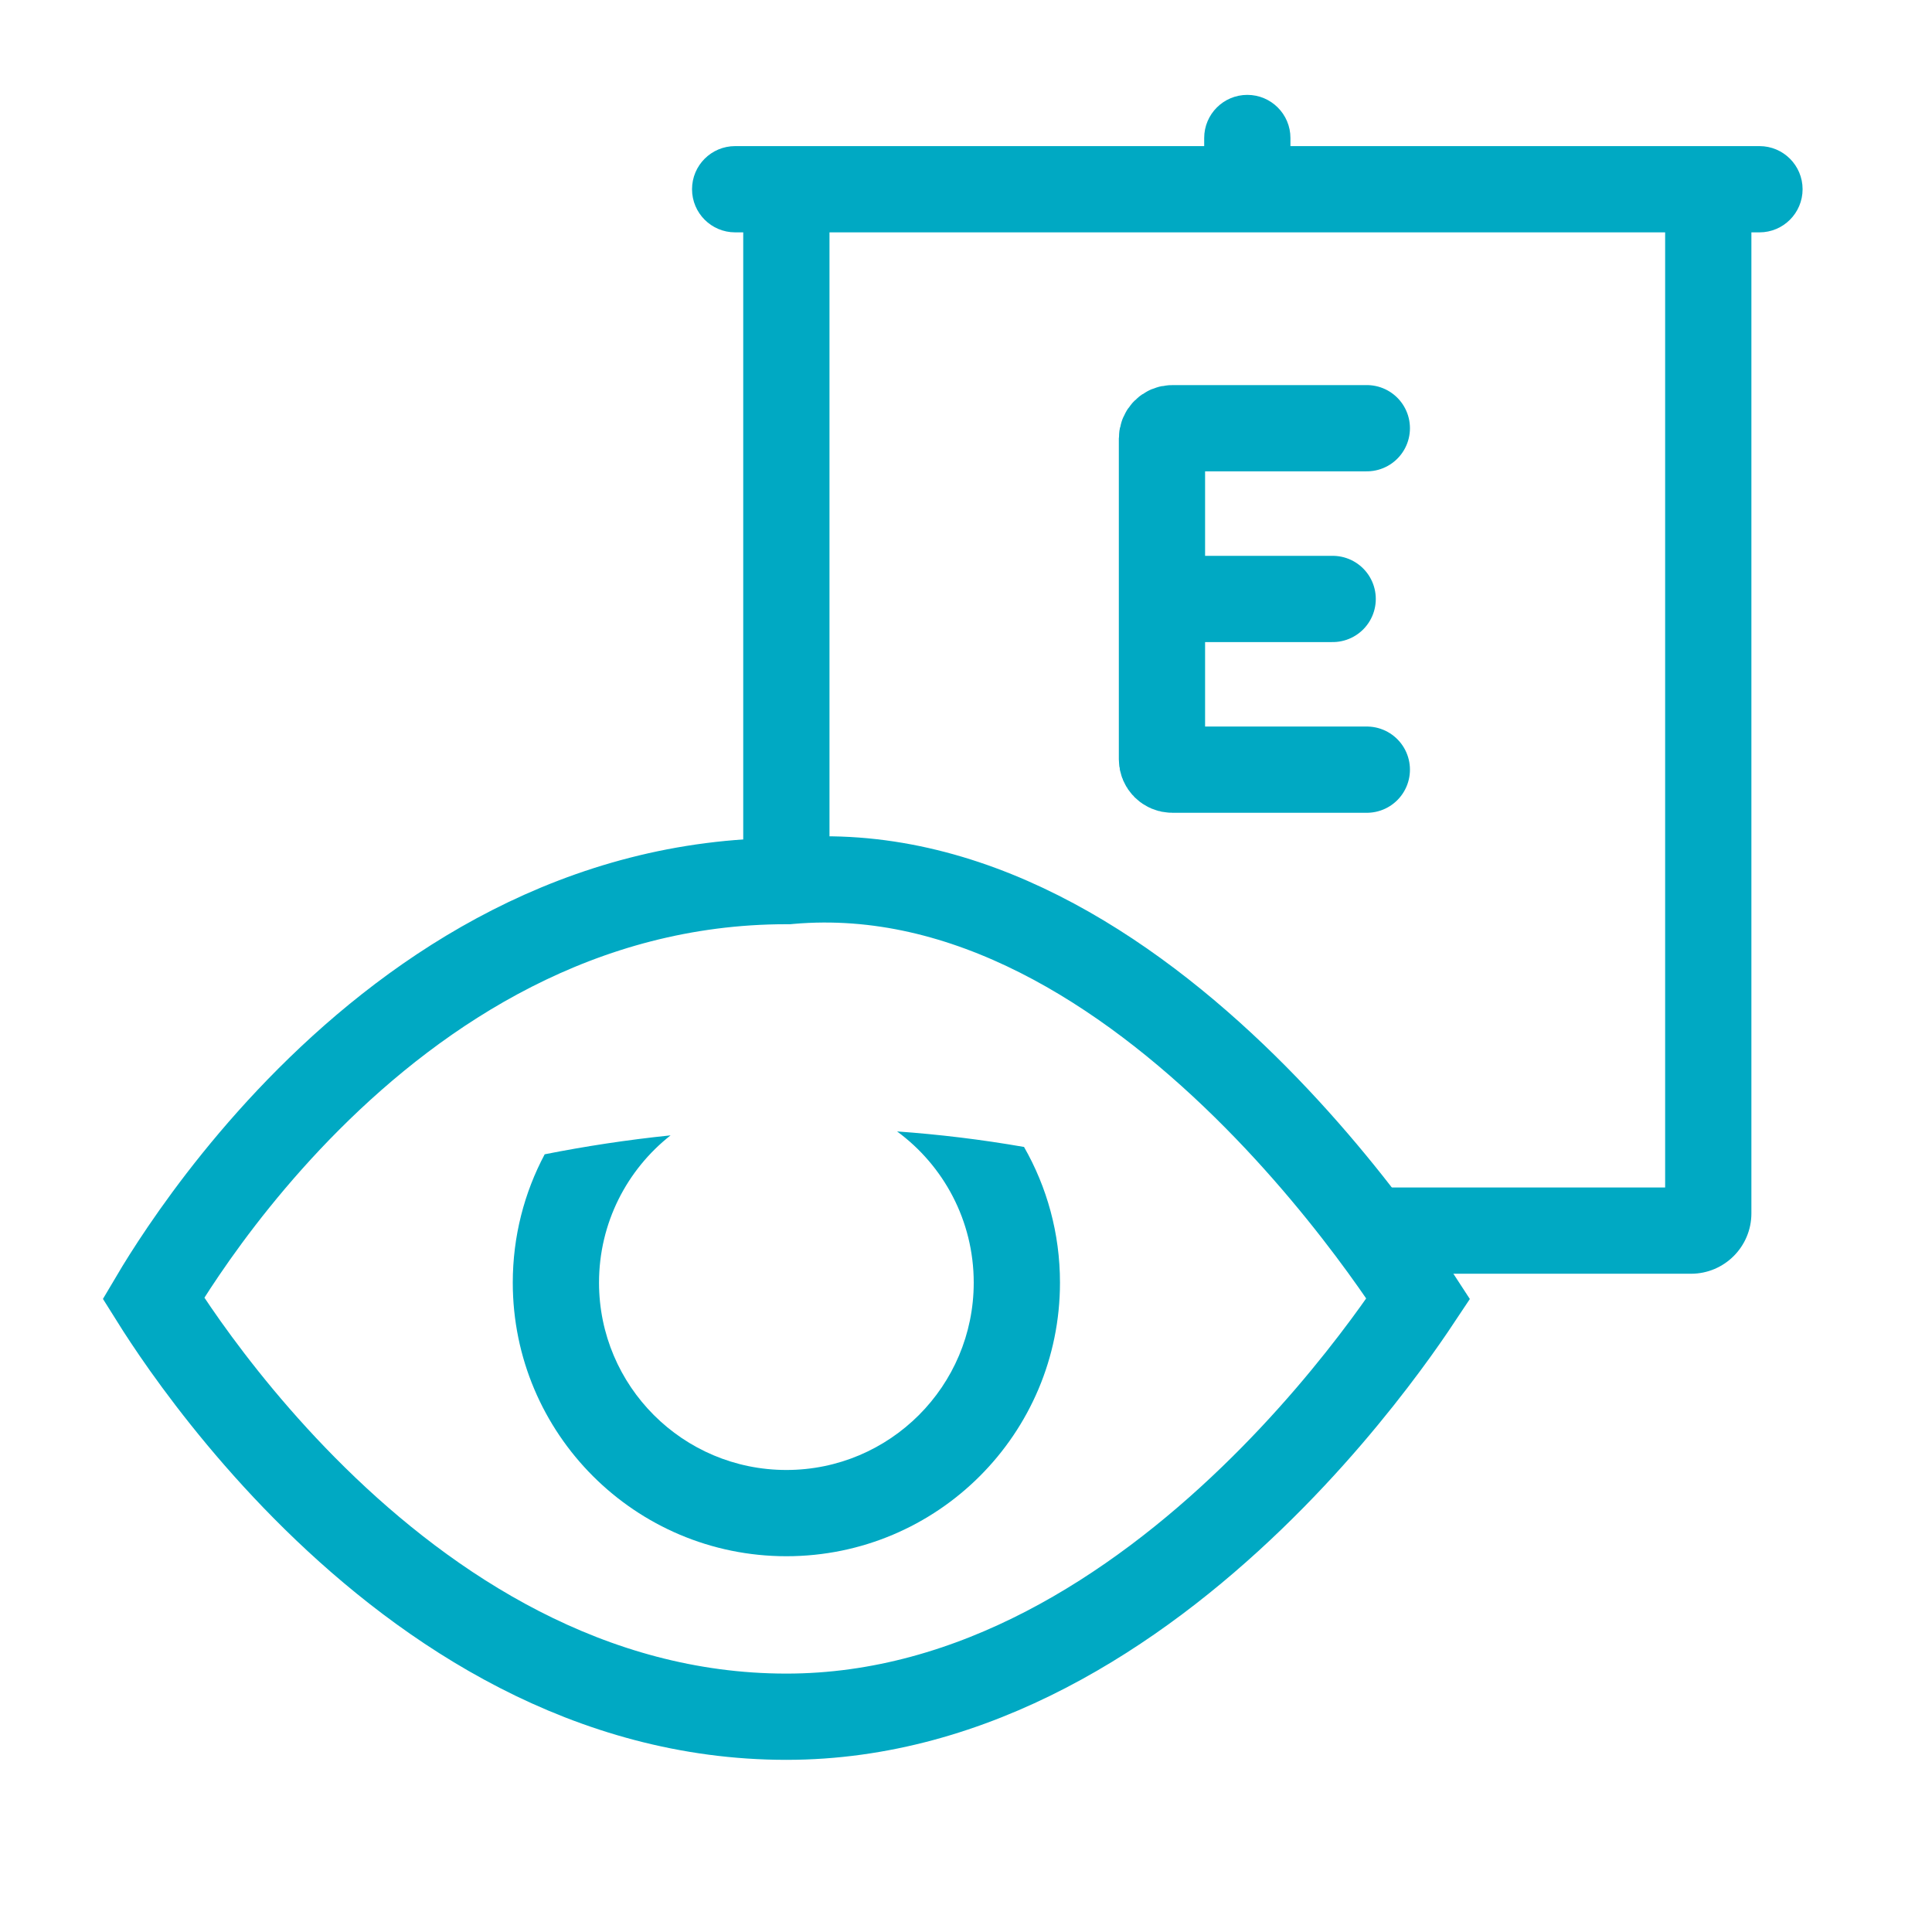
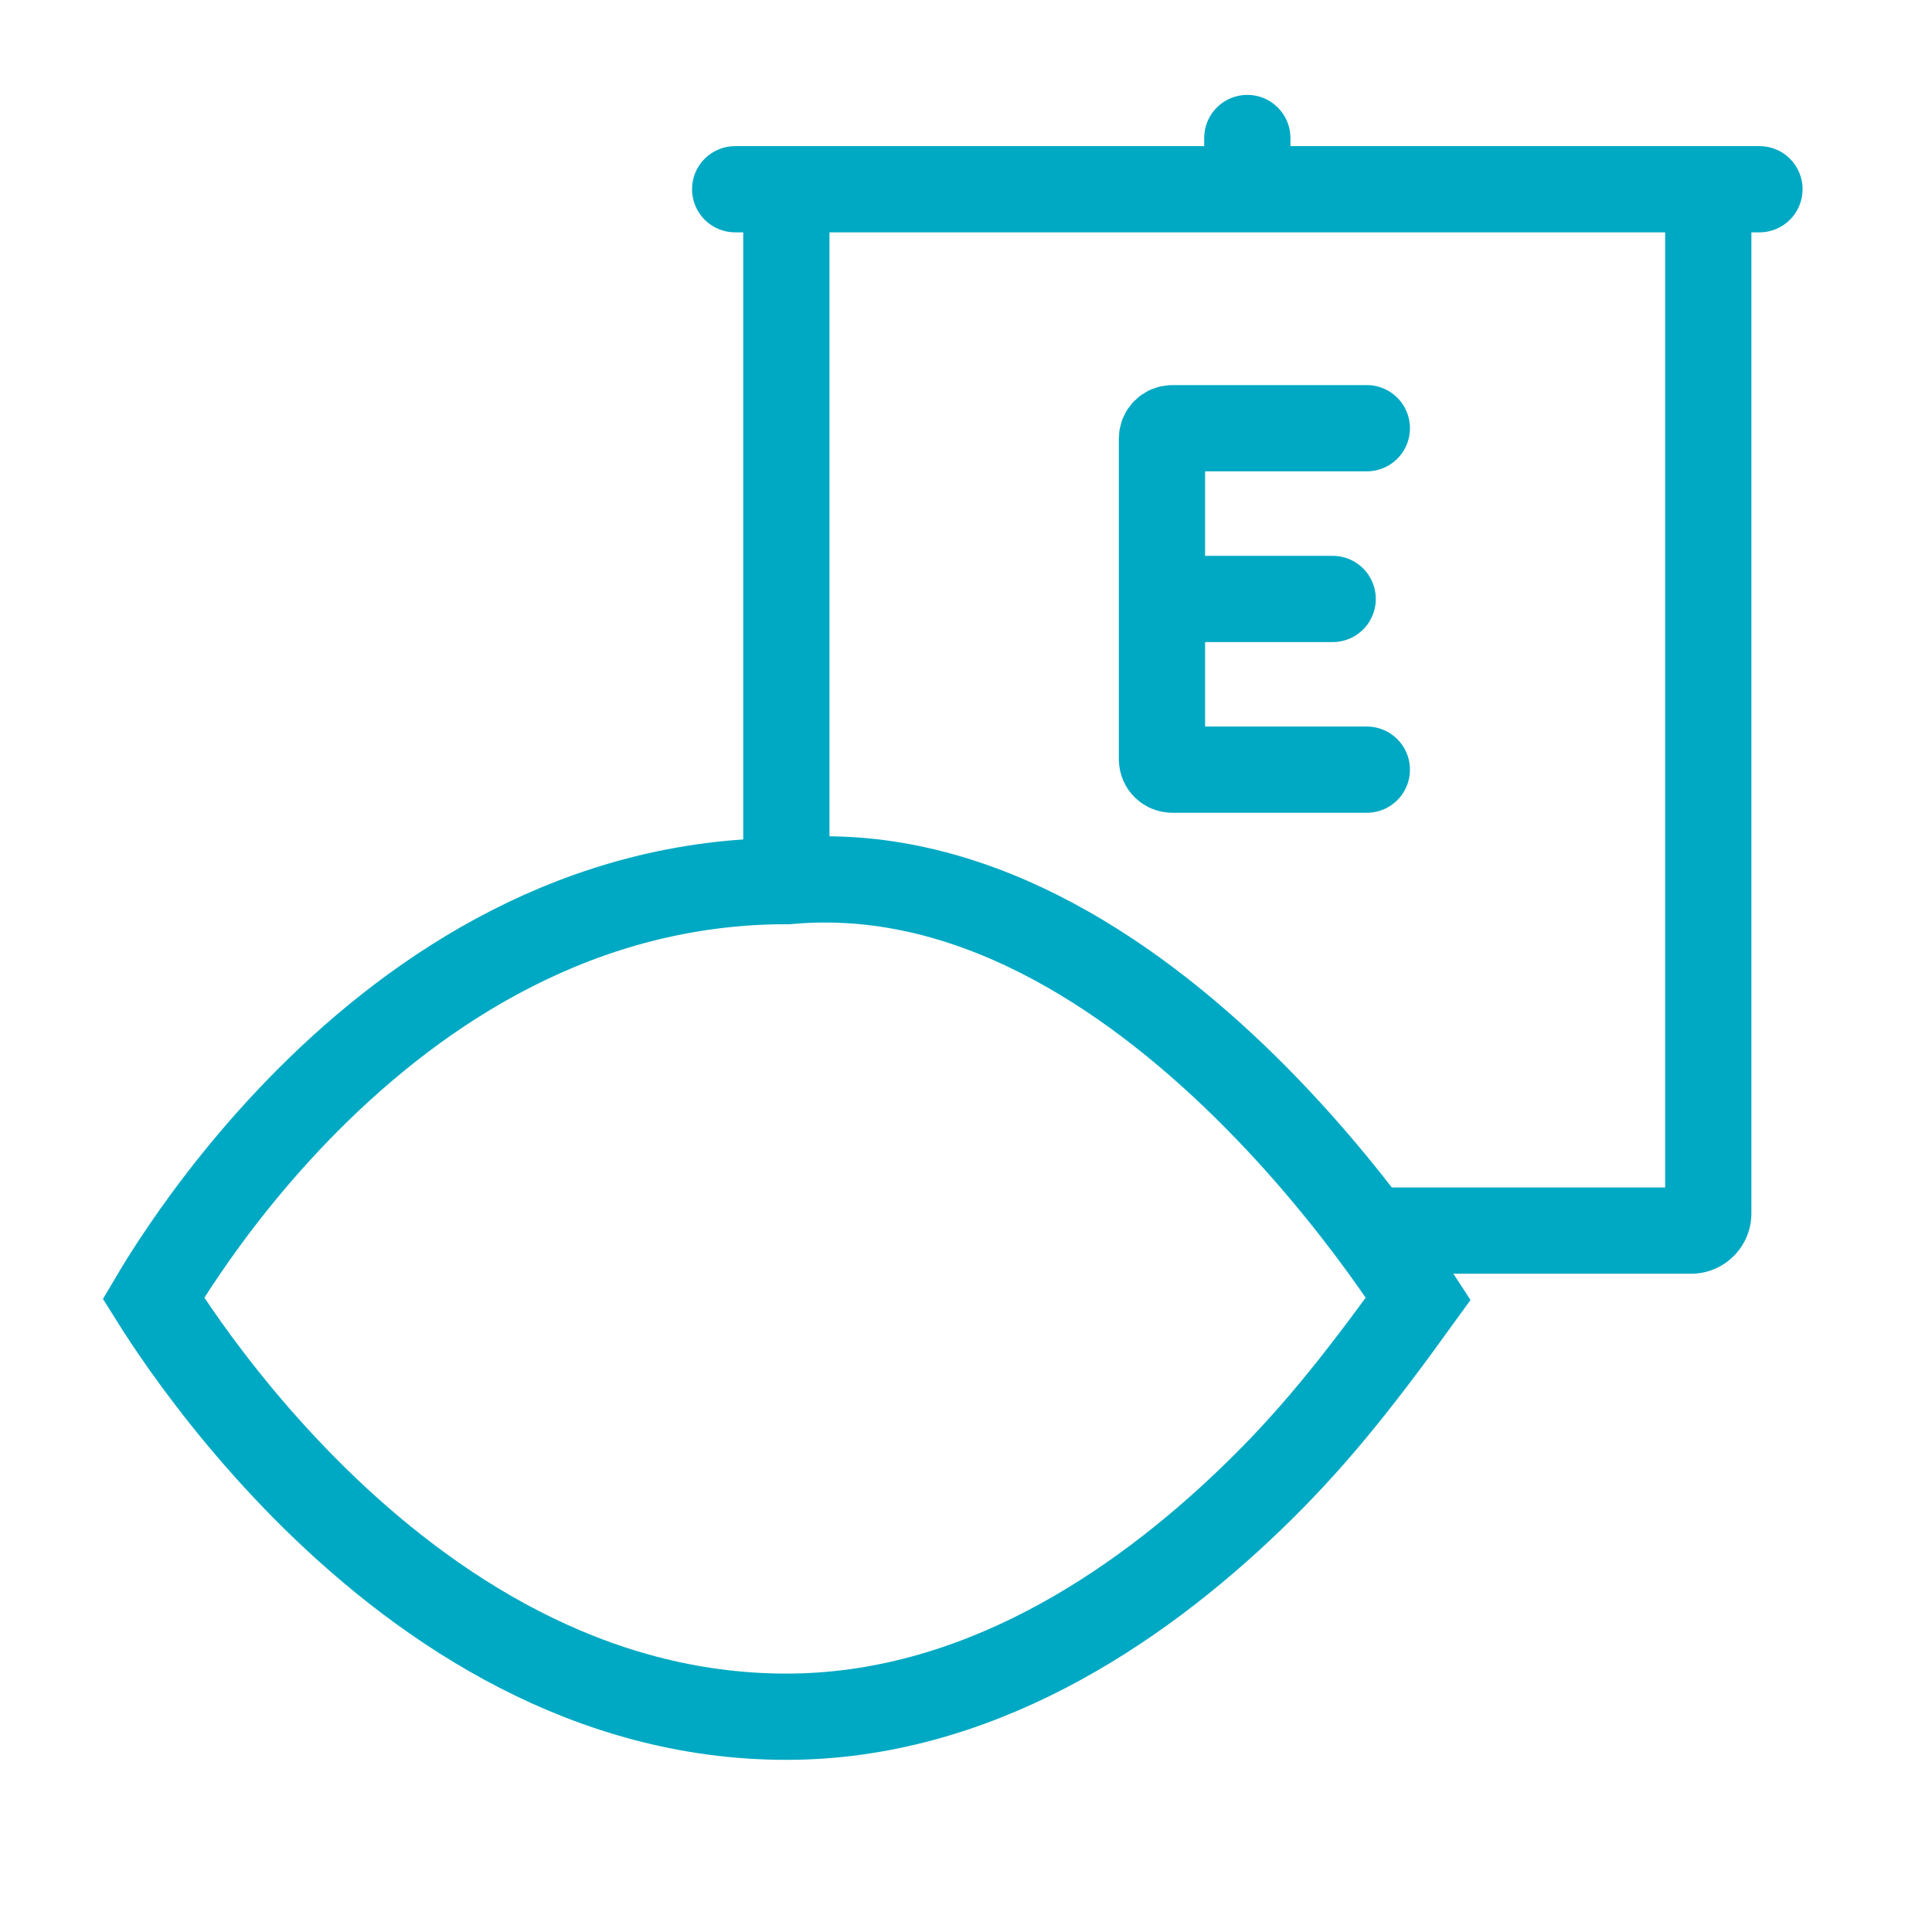
<svg xmlns="http://www.w3.org/2000/svg" width="56" height="56" viewBox="0 0 56 56" fill="none">
-   <path d="M22.794 25.539H22.848L22.902 25.534C28.035 25.088 32.636 28.104 36.083 31.49C37.783 33.16 39.146 34.867 40.084 36.157C40.524 36.763 40.869 37.274 41.109 37.644C40.883 37.984 40.565 38.447 40.16 38.993C39.262 40.205 37.947 41.82 36.276 43.43C32.908 46.678 28.257 49.76 22.794 49.76C17.075 49.76 12.425 46.67 9.133 43.438C7.498 41.832 6.23 40.222 5.372 39.014C4.971 38.448 4.661 37.973 4.447 37.631C4.648 37.291 4.939 36.822 5.318 36.264C6.136 35.059 7.355 33.454 8.956 31.853C12.171 28.638 16.82 25.539 22.794 25.539Z" stroke="#00A9C3" stroke-width="2.5" />
+   <path d="M22.794 25.539H22.848L22.902 25.534C28.035 25.088 32.636 28.104 36.083 31.49C37.783 33.16 39.146 34.867 40.084 36.157C40.524 36.763 40.869 37.274 41.109 37.644C39.262 40.205 37.947 41.82 36.276 43.43C32.908 46.678 28.257 49.76 22.794 49.76C17.075 49.76 12.425 46.67 9.133 43.438C7.498 41.832 6.23 40.222 5.372 39.014C4.971 38.448 4.661 37.973 4.447 37.631C4.648 37.291 4.939 36.822 5.318 36.264C6.136 35.059 7.355 33.454 8.956 31.853C12.171 28.638 16.82 25.539 22.794 25.539Z" stroke="#00A9C3" stroke-width="2.5" />
  <path d="M50.999 6.735C51.69 6.735 52.249 6.175 52.249 5.485C52.249 4.794 51.69 4.235 50.999 4.235V6.735ZM21.309 4.235C20.618 4.235 20.059 4.794 20.059 5.485C20.059 6.175 20.618 6.735 21.309 6.735V4.235ZM37.404 4C37.404 3.31 36.844 2.75 36.154 2.75C35.464 2.75 34.904 3.31 34.904 4H37.404ZM40.113 36.92H49.015V34.42H40.113V36.92ZM50.765 35.17V5.485H48.265V35.17H50.765ZM21.543 5.485V24.783H24.043V5.485H21.543ZM49.515 6.735H50.999V4.235H49.515V6.735ZM22.793 4.235H21.309V6.735H22.793V4.235ZM49.515 4.235H36.154V6.735H49.515V4.235ZM36.154 4.235H22.793V6.735H36.154V4.235ZM37.404 5.485V4H34.904V5.485H37.404ZM49.015 36.92C49.981 36.92 50.765 36.136 50.765 35.17H48.265C48.265 34.756 48.6 34.42 49.015 34.42V36.92Z" fill="#00A9C3" />
-   <path fill-rule="evenodd" clip-rule="evenodd" d="M15.788 33.458C15.198 34.567 14.863 35.833 14.863 37.178C14.863 41.557 18.414 45.108 22.794 45.108C27.174 45.108 30.724 41.557 30.724 37.178C30.724 35.746 30.345 34.404 29.682 33.245C28.439 33.028 27.21 32.881 26.002 32.795C27.349 33.784 28.224 35.379 28.224 37.178C28.224 40.177 25.793 42.608 22.794 42.608C19.794 42.608 17.363 40.177 17.363 37.178C17.363 35.446 18.174 33.903 19.437 32.909C18.177 33.039 16.958 33.226 15.788 33.458Z" fill="#00A9C3" />
  <path d="M39.618 12.412C38.871 12.412 35.719 12.412 33.979 12.412C33.813 12.412 33.68 12.547 33.68 12.712V17.361M39.618 22.309H33.98C33.814 22.309 33.68 22.175 33.68 22.009V17.361M33.68 17.361H38.628" stroke="#00A9C3" stroke-width="2.5" stroke-linecap="round" />
</svg>